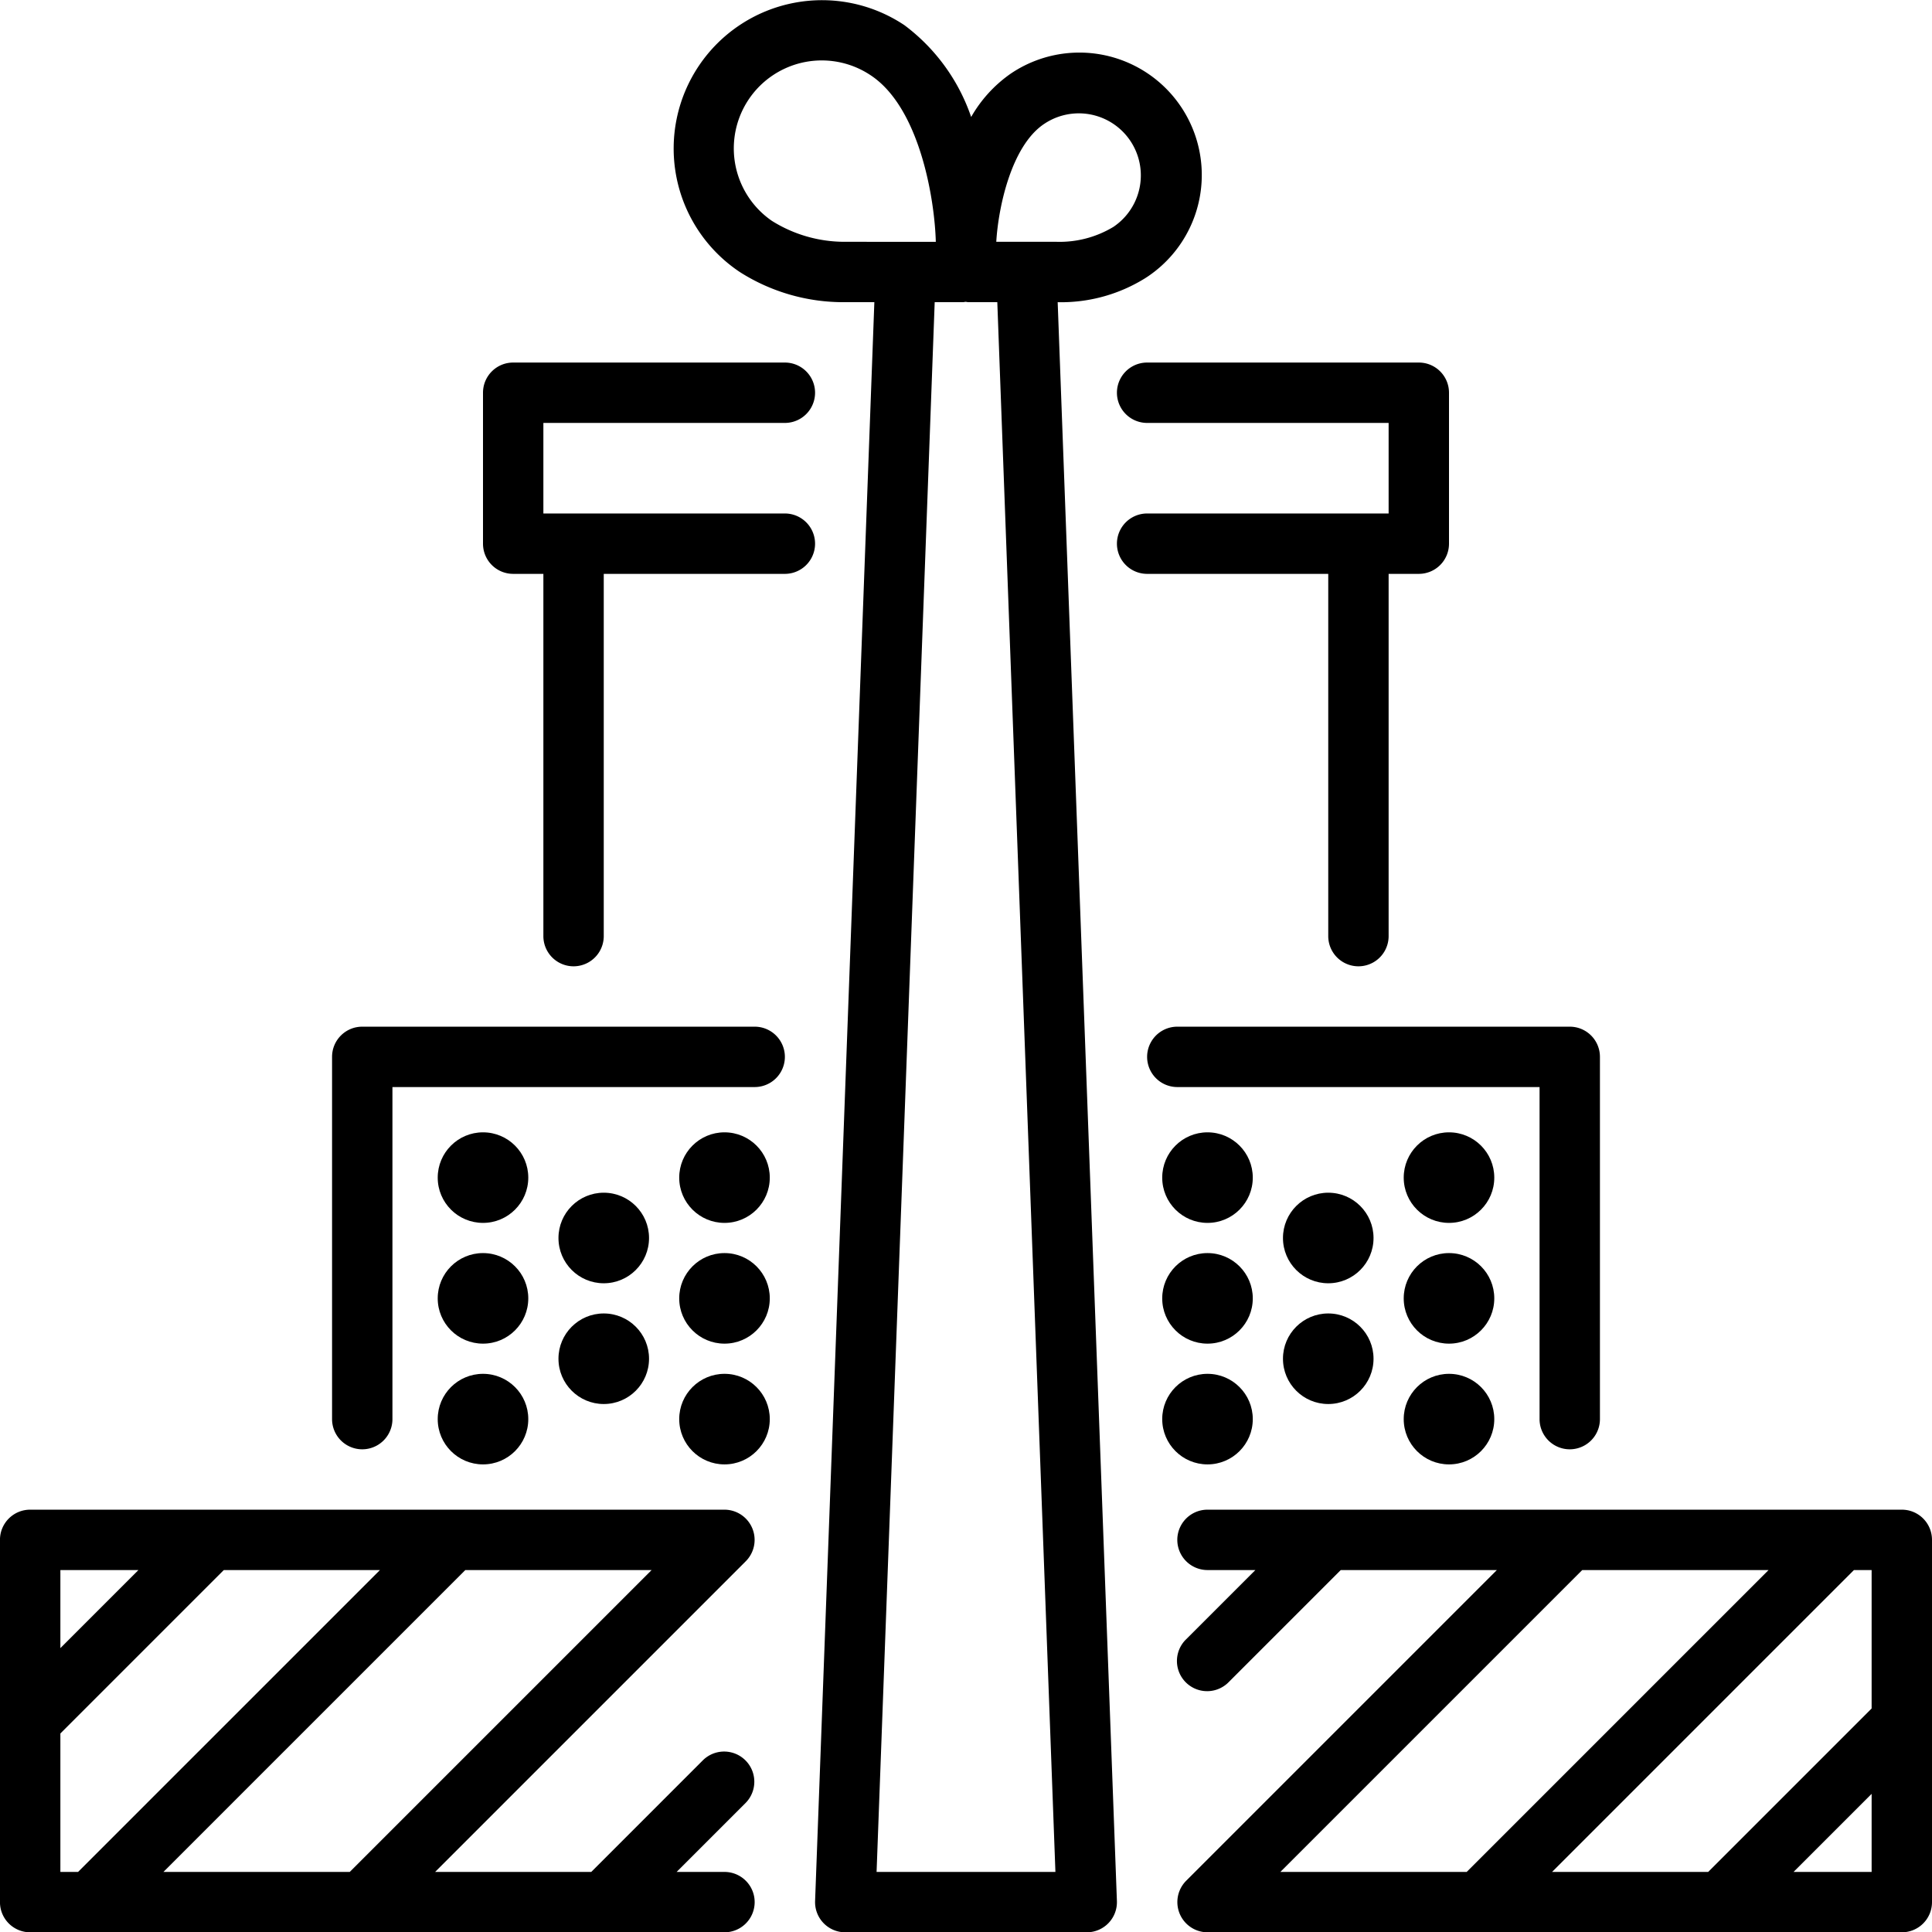
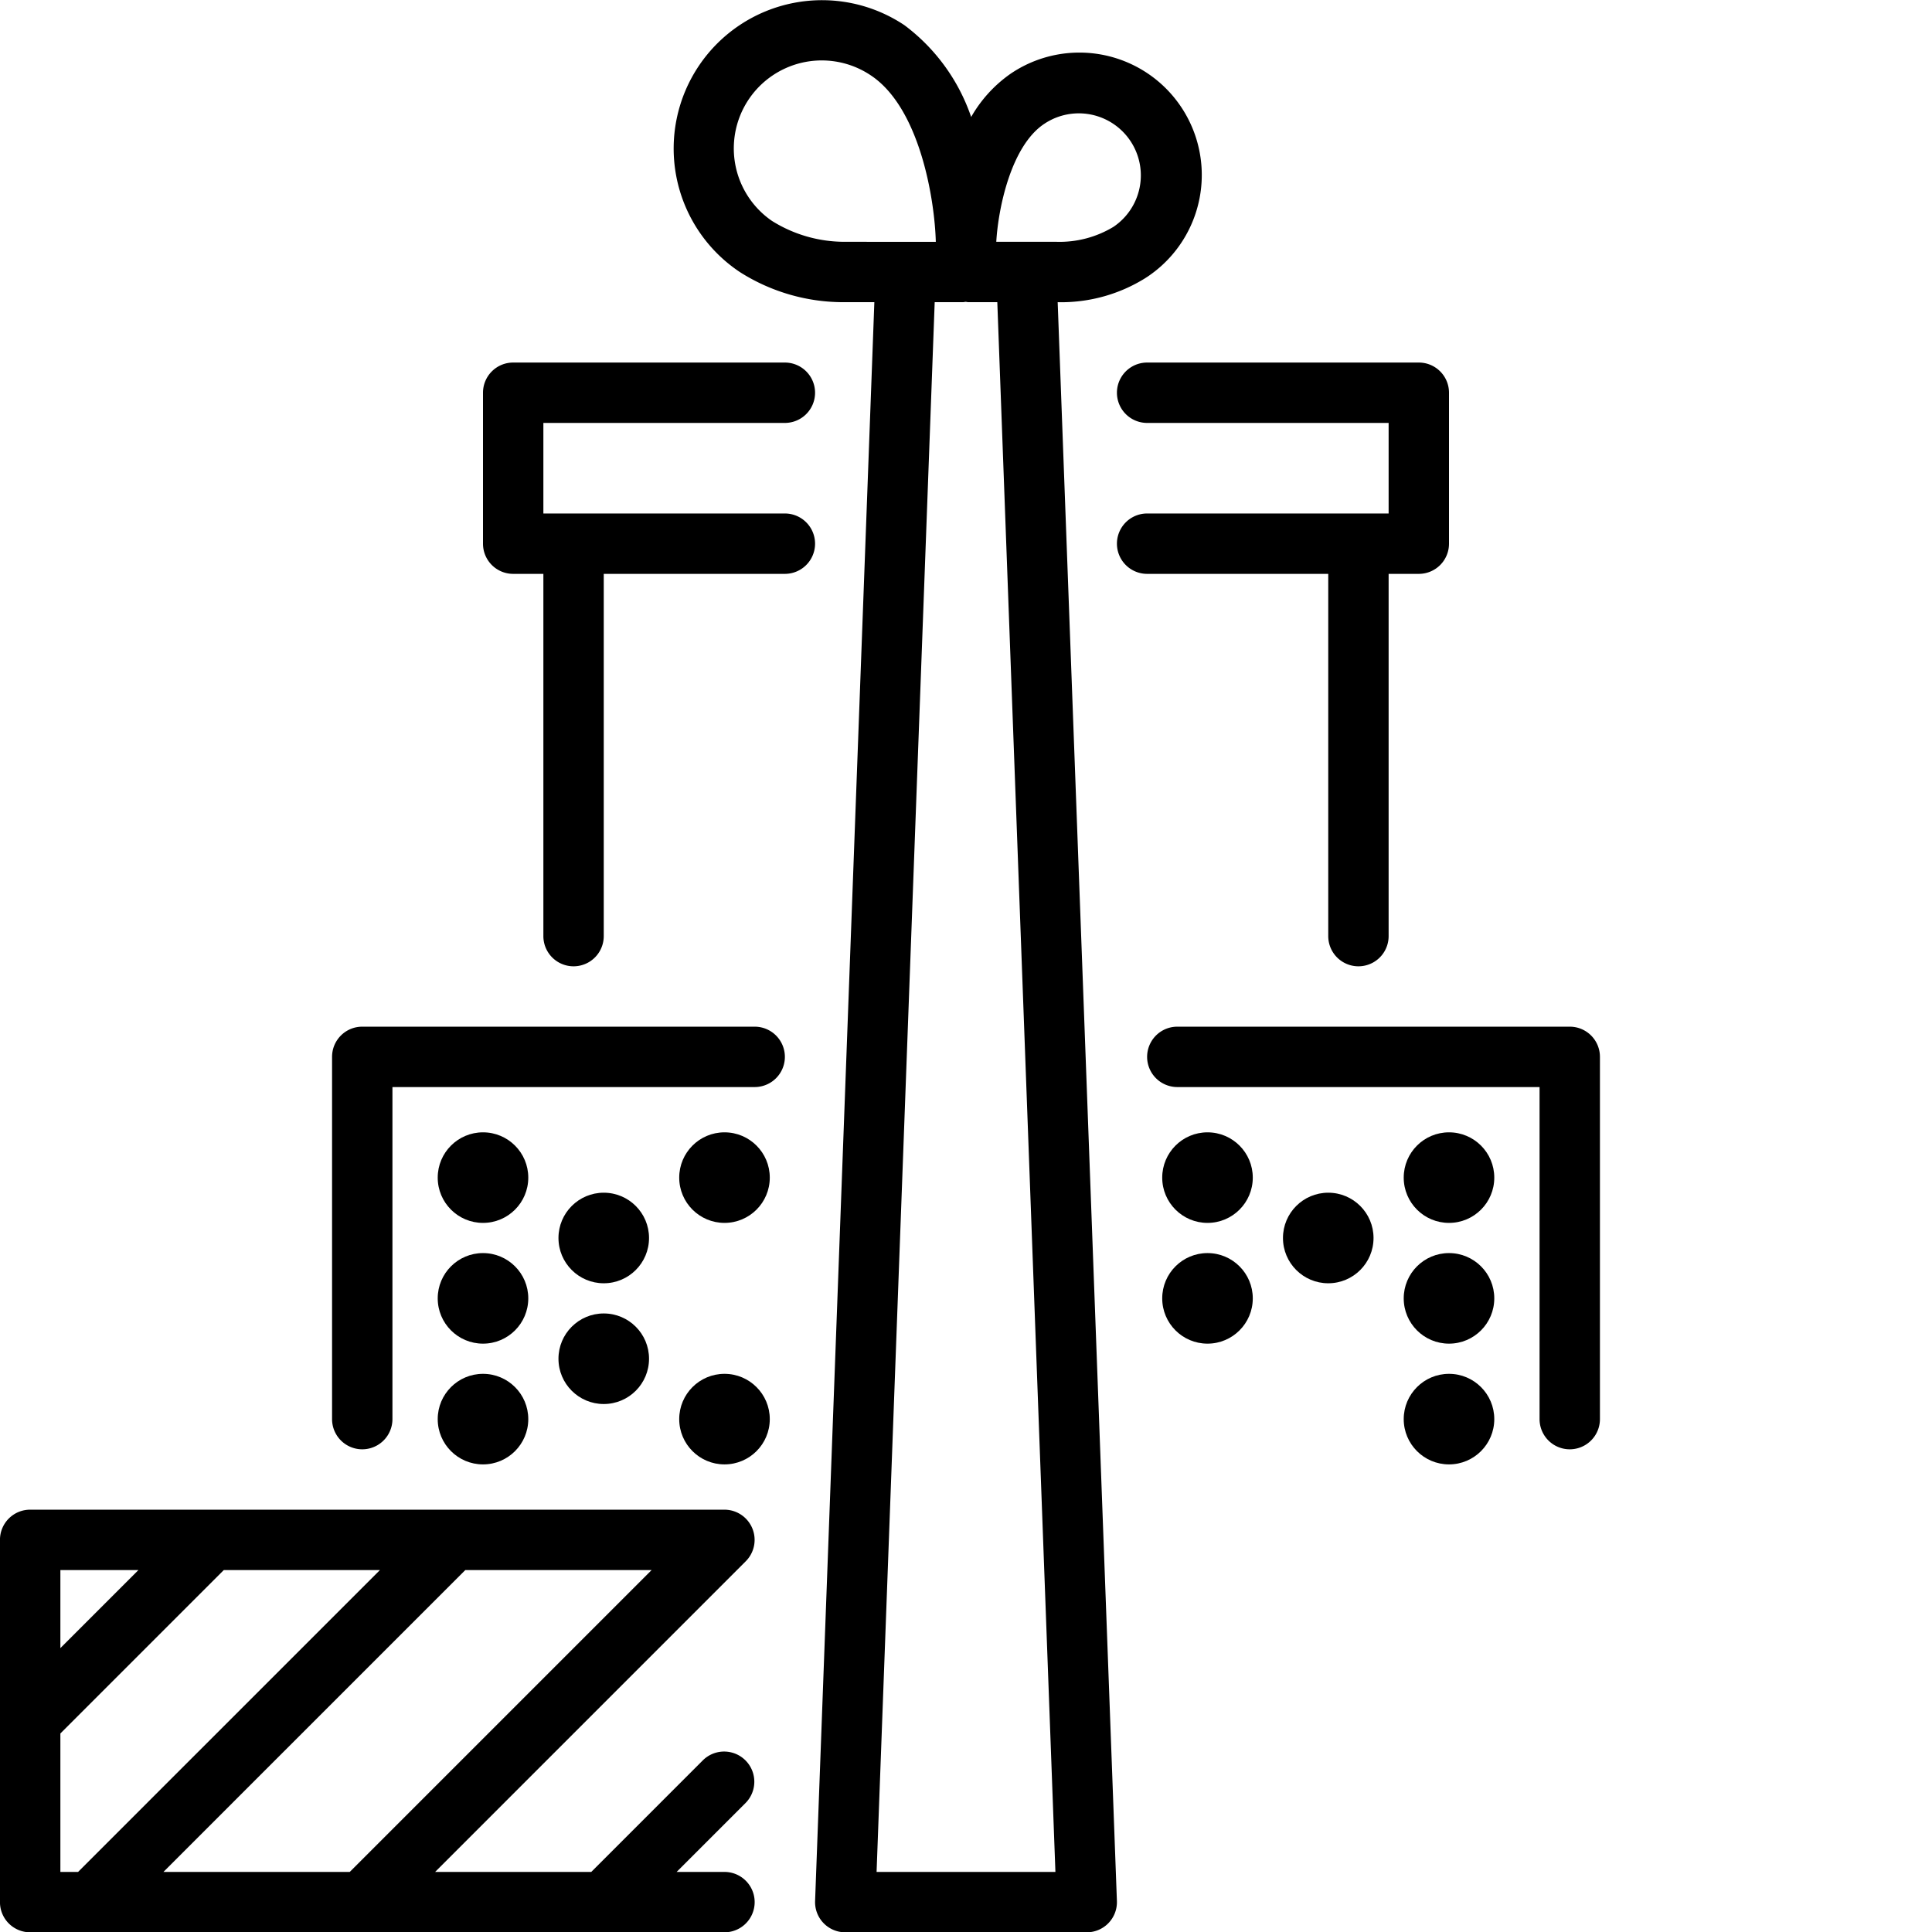
<svg xmlns="http://www.w3.org/2000/svg" id="Calque_1" data-name="Calque 1" width="64" height="64" viewBox="0 0 64 64">
  <path d="M24.705,51.718a1.001,1.001,0,0,0-.706-1.708h-23a.999.999,0,0,0-1,1v12a.999.999,0,0,0,1,1h23a1,1,0,1,0,0-2H22.414l2.293-2.293a1.0 1,0,0,0-1.414-1.414l-3.707,3.707H14.414ZM5.414,62.01l10-10h6.172l-10,10Zm-3.414,0V57.424l5.414-5.414h5.172l-10,10Zm2.586-10L2,54.596V52.01Z" />
-   <path d="M63,50.01h-23a1,1,0,0,0,0,2h1.586l-2.293,2.293a1.0 1,0,1,0,1.414,1.414l3.707-3.707h5.172L39.294,62.302a1.001,1.001,0,0,0,.706,1.708h23a.999.999,0,0,0,1-1v-12A.999.999,0,0,0,63,50.01Zm-11.586,12,10-10h.586V56.596l-5.414,5.414Zm7.172-10-10,10H42.414l10-10Zm.828,10,2.586-2.586v2.586Z" />
  <circle cx="16" cy="39.01" r="1.5" />
  <circle cx="16" cy="43.01" r="1.5" />
  <circle cx="16" cy="47.01" r="1.5" />
  <circle cx="24" cy="39.01" r="1.5" />
-   <circle cx="24" cy="43.01" r="1.5" />
  <circle cx="24" cy="47.01" r="1.5" />
  <circle cx="20" cy="41.01" r="1.5" />
  <circle cx="20" cy="45.01" r="1.5" />
  <circle cx="40" cy="39.01" r="1.5" />
  <circle cx="40" cy="43.01" r="1.5" />
-   <circle cx="40" cy="47.01" r="1.5" />
  <circle cx="48" cy="39.01" r="1.5" />
  <circle cx="48" cy="43.01" r="1.5" />
  <circle cx="48" cy="47.01" r="1.5" />
  <circle cx="44" cy="41.01" r="1.5" />
-   <circle cx="44" cy="45.01" r="1.5" />
  <path d="M35.144,10.012a5.27,5.27,0,0,0,2.783-.791c.016-.01.096-.062.109-.071a4.055,4.055,0,0,0-4.561-6.706,4.415,4.415,0,0,0-1.304,1.431A6.362,6.362,0,0,0,29.961.835a4.914,4.914,0,0,0-5.523,8.129c.014.01.087.059.102.068a6.381,6.381,0,0,0,3.389.978h1.035L27.001,62.973a.999.999,0,0,0,.999,1.037h8a.999.999,0,0,0,.999-1.037L35.037,10.01C35.073,10.011,35.109,10.012,35.144,10.012Zm-.552-5.909a2.055,2.055,0,1,1,2.289,3.414,3.446,3.446,0,0,1-1.882.493H33.003C33.07,6.87,33.501,4.827,34.592,4.103ZM27.988,8.01a4.522,4.522,0,0,1-2.417-.693,2.914,2.914,0,0,1,3.276-4.82c1.627,1.08,2.116,4.116,2.153,5.514Zm1.05,54,1.925-52h.93c.033,0,.063-.009.096-.012.032.003.062.012.095.012l.953-0,1.925,52Z" />
-   <path d="M44,19.01v12a1,1,0,0,0,2,0v-12h1a.999.999,0,0,0,1-1v-5a.999.999,0,0,0-1-1h-9a1,1,0,0,0,0,2h8v3h-8a1,1,0,0,0,0,2Z" />
+   <path d="M44,19.01v12a1,1,0,0,0,2,0v-12h1a.999.999,0,0,0,1-1v-5a.999.999,0,0,0-1-1h-9a1,1,0,0,0,0,2h8v3h-8a1,1,0,0,0,0,2" />
  <path d="M26,14.01a1,1,0,0,0,0-2h-9a.999.999,0,0,0-1,1v5a.999.999,0,0,0,1,1h1v12a1,1,0,0,0,2,0v-12h6a1,1,0,0,0,0-2h-8v-3Z" />
  <path d="M25,34.01h-13a.999.999,0,0,0-1,1v12a1,1,0,0,0,2,0v-11h12a1,1,0,1,0,0-2Z" />
  <path d="M51,36.01v11a1,1,0,0,0,2,0v-12a.999.999,0,0,0-1-1h-13a1,1,0,0,0,0,2Z" />
</svg>